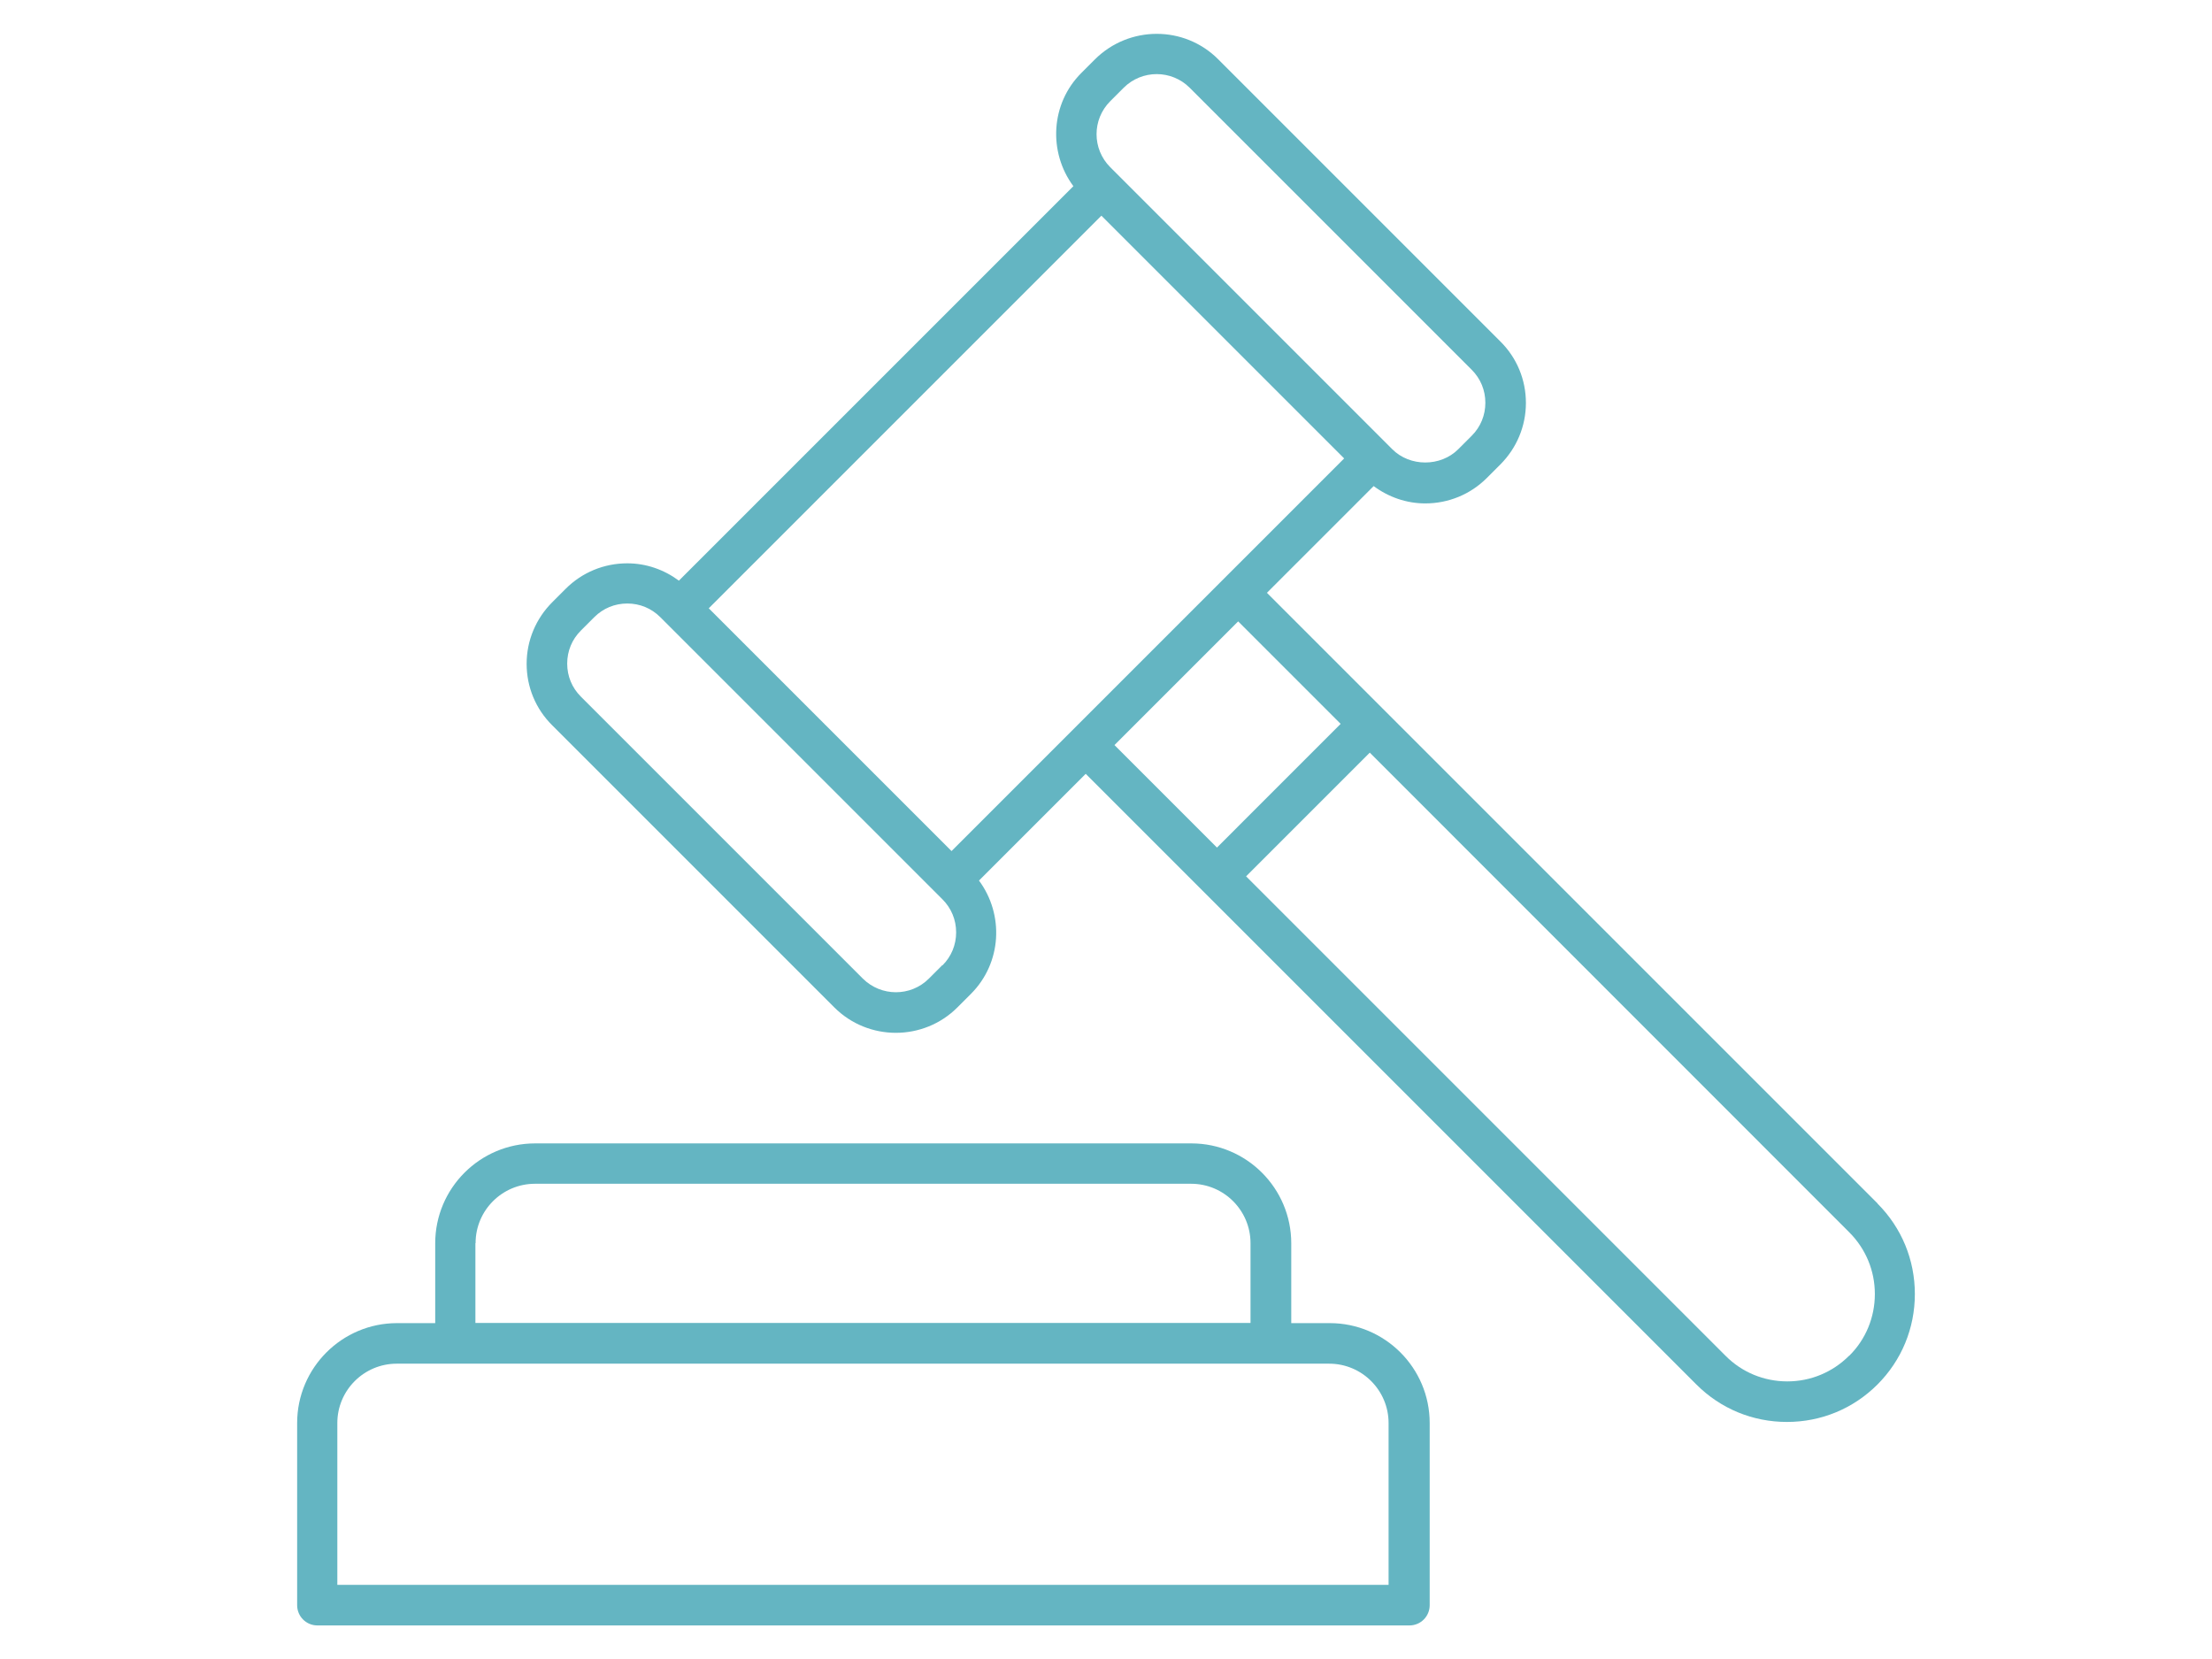
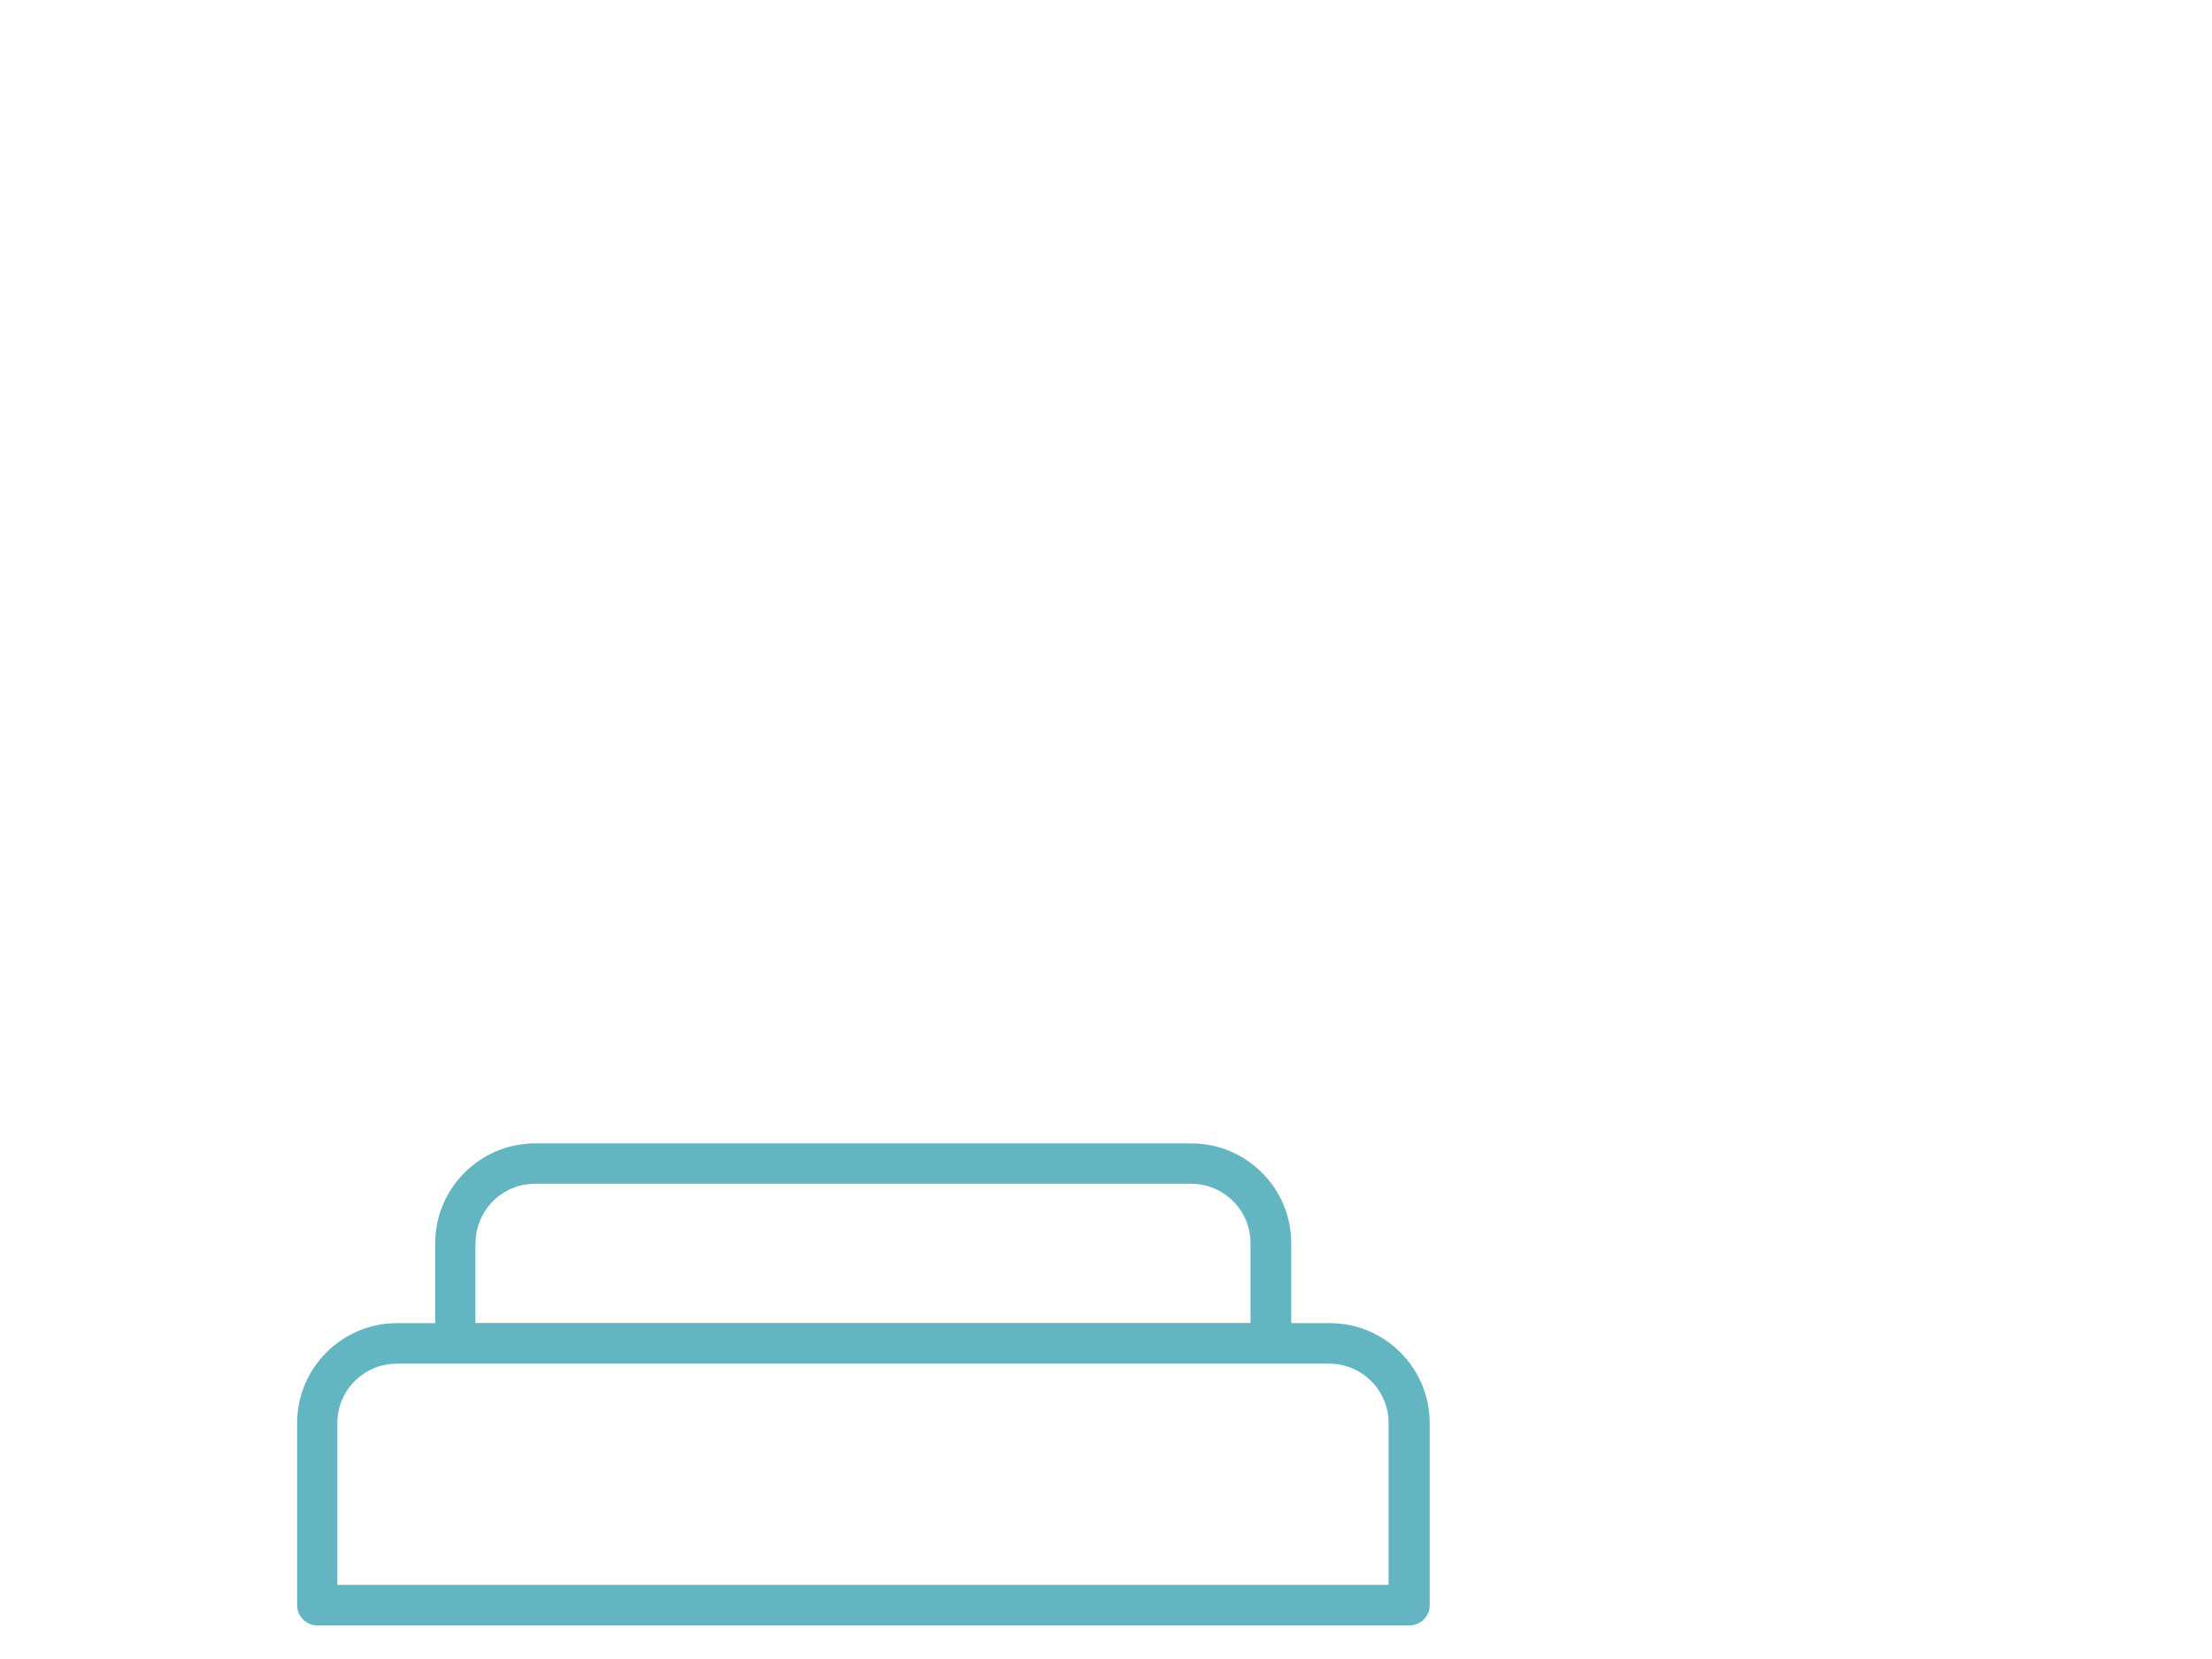
<svg xmlns="http://www.w3.org/2000/svg" width="120" height="90" viewBox="0 0 120 90" fill="none">
  <path d="M72.12 71.779H70.05V67.449C70.05 64.459 67.62 62.029 64.63 62.029H29.03C26.04 62.029 23.61 64.459 23.61 67.449V71.779H21.54C18.55 71.779 16.12 74.209 16.12 77.199V87.079C16.12 87.689 16.61 88.179 17.22 88.179H76.46C77.07 88.179 77.56 87.689 77.56 87.079V77.199C77.56 74.209 75.13 71.779 72.14 71.779H72.12ZM25.8 67.439C25.8 65.659 27.25 64.219 29.02 64.219H64.62C66.4 64.219 67.84 65.669 67.84 67.439V71.769H25.79V67.439H25.8ZM75.34 85.979H18.3V77.199C18.3 75.419 19.75 73.979 21.52 73.979H72.11C73.89 73.979 75.33 75.429 75.33 77.199V85.979H75.34Z" fill="#64B5C2" />
-   <path d="M101.86 65.29L68.73 32.16L74.52 26.37C75.33 26.97 76.3 27.31 77.32 27.31C78.58 27.31 79.77 26.82 80.66 25.93L81.39 25.2C82.28 24.31 82.78 23.12 82.78 21.86C82.78 20.6 82.29 19.41 81.39 18.52L66.09 3.22C64.25 1.37 61.25 1.38 59.4 3.22L58.67 3.95C56.99 5.62 56.86 8.25 58.23 10.1L36.83 31.5C36.02 30.9 35.05 30.56 34.03 30.56C32.77 30.56 31.58 31.05 30.69 31.94L29.96 32.67C29.07 33.56 28.57 34.75 28.57 36.01C28.57 37.27 29.06 38.46 29.96 39.35L45.26 54.65C46.18 55.57 47.39 56.03 48.6 56.03C49.81 56.03 51.02 55.57 51.94 54.65L52.67 53.92C54.35 52.24 54.48 49.62 53.11 47.77L58.9 41.98L92.03 75.11C93.34 76.42 95.08 77.14 96.94 77.14C98.8 77.14 100.54 76.42 101.85 75.11C103.16 73.8 103.88 72.06 103.88 70.2C103.88 68.34 103.16 66.6 101.85 65.29H101.86ZM60.23 5.49L60.96 4.76C61.45 4.27 62.1 4.02 62.75 4.02C63.4 4.02 64.05 4.27 64.54 4.76L79.84 20.06C80.32 20.54 80.58 21.17 80.58 21.85C80.58 22.53 80.32 23.16 79.84 23.64L79.11 24.37C78.15 25.33 76.49 25.33 75.53 24.37L60.23 9.07C59.24 8.08 59.24 6.48 60.23 5.49ZM59.74 11.69L66.33 18.28L72.92 24.87L51.62 46.17L38.45 33L59.75 11.7L59.74 11.69ZM51.12 52.36L50.39 53.09C49.4 54.08 47.8 54.07 46.81 53.09L31.51 37.79C31.03 37.31 30.77 36.68 30.77 36C30.77 35.32 31.03 34.69 31.51 34.21L32.24 33.48C32.72 33 33.35 32.74 34.03 32.74C34.71 32.74 35.34 33 35.82 33.48L36.11 33.77L50.84 48.5L51.13 48.79C51.61 49.27 51.87 49.9 51.87 50.58C51.87 51.26 51.61 51.89 51.13 52.37L51.12 52.36ZM67.17 33.71L72.73 39.27L66.02 45.98L60.46 40.42L67.17 33.71ZM100.31 73.55C99.41 74.45 98.22 74.94 96.96 74.94C95.7 74.94 94.5 74.45 93.61 73.55L67.6 47.54L74.31 40.83L100.32 66.85C101.22 67.75 101.71 68.94 101.71 70.2C101.71 71.46 101.22 72.66 100.32 73.55H100.31Z" fill="#64B5C2" />
</svg>